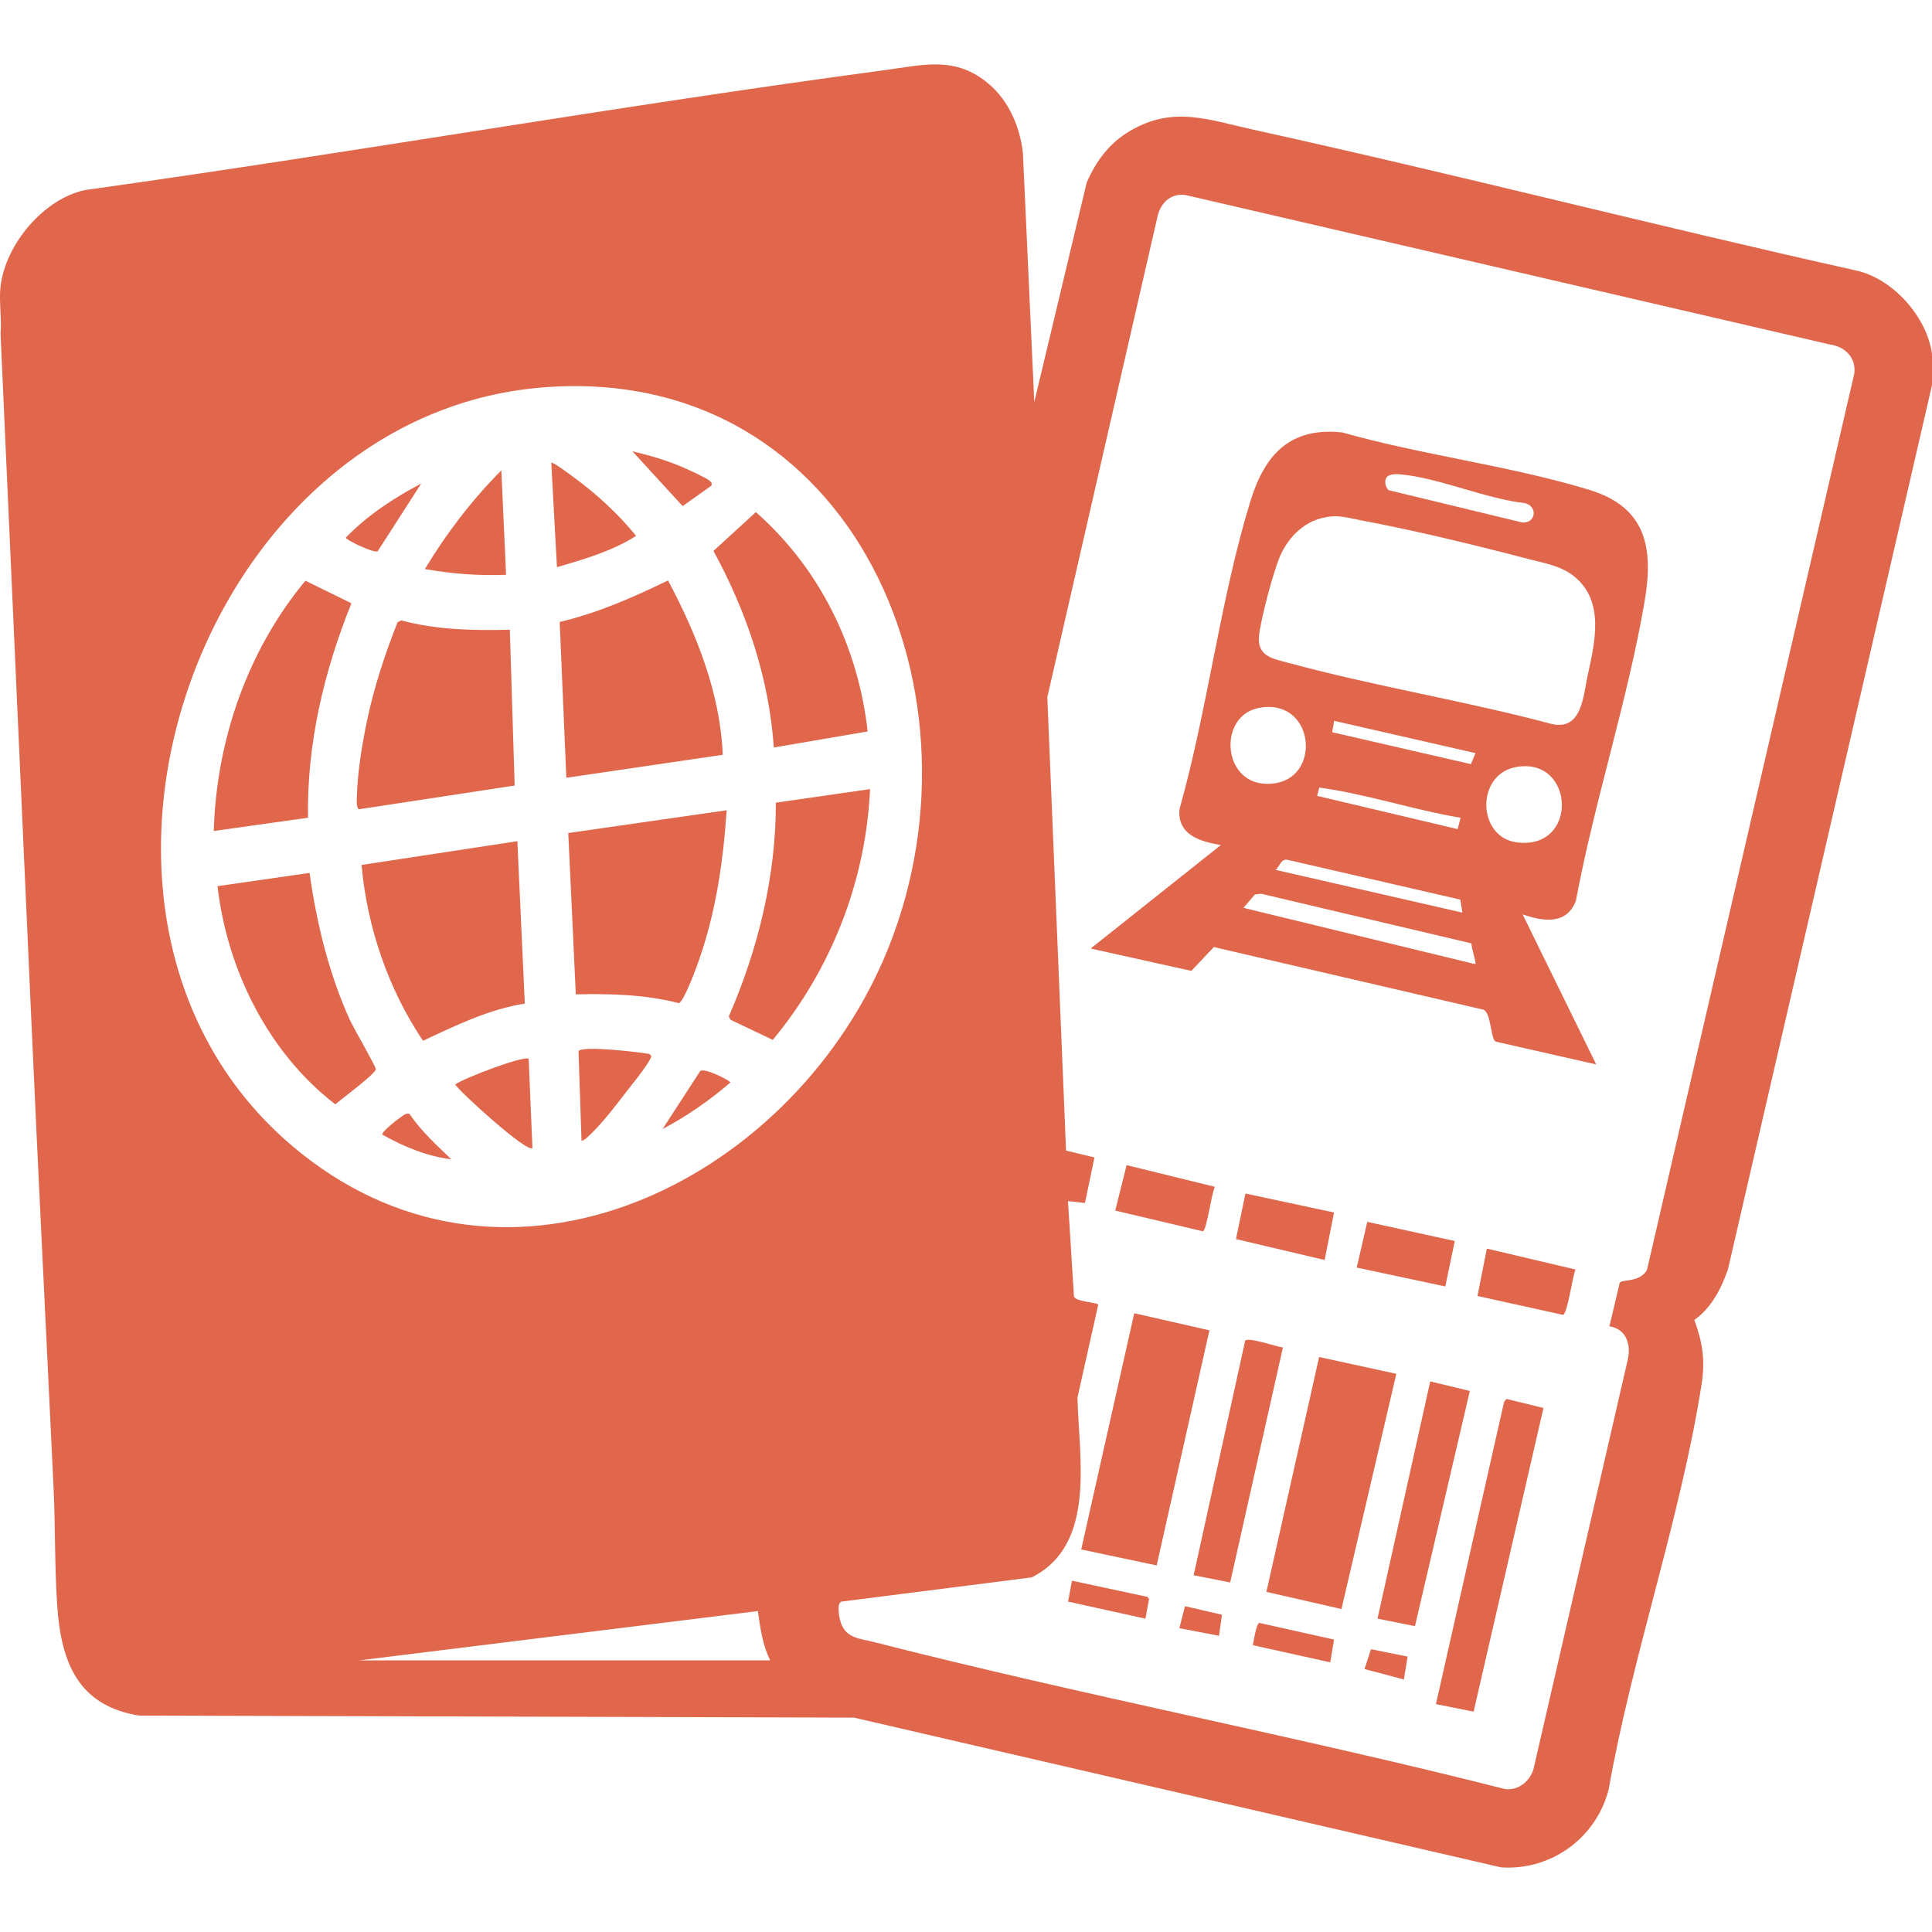
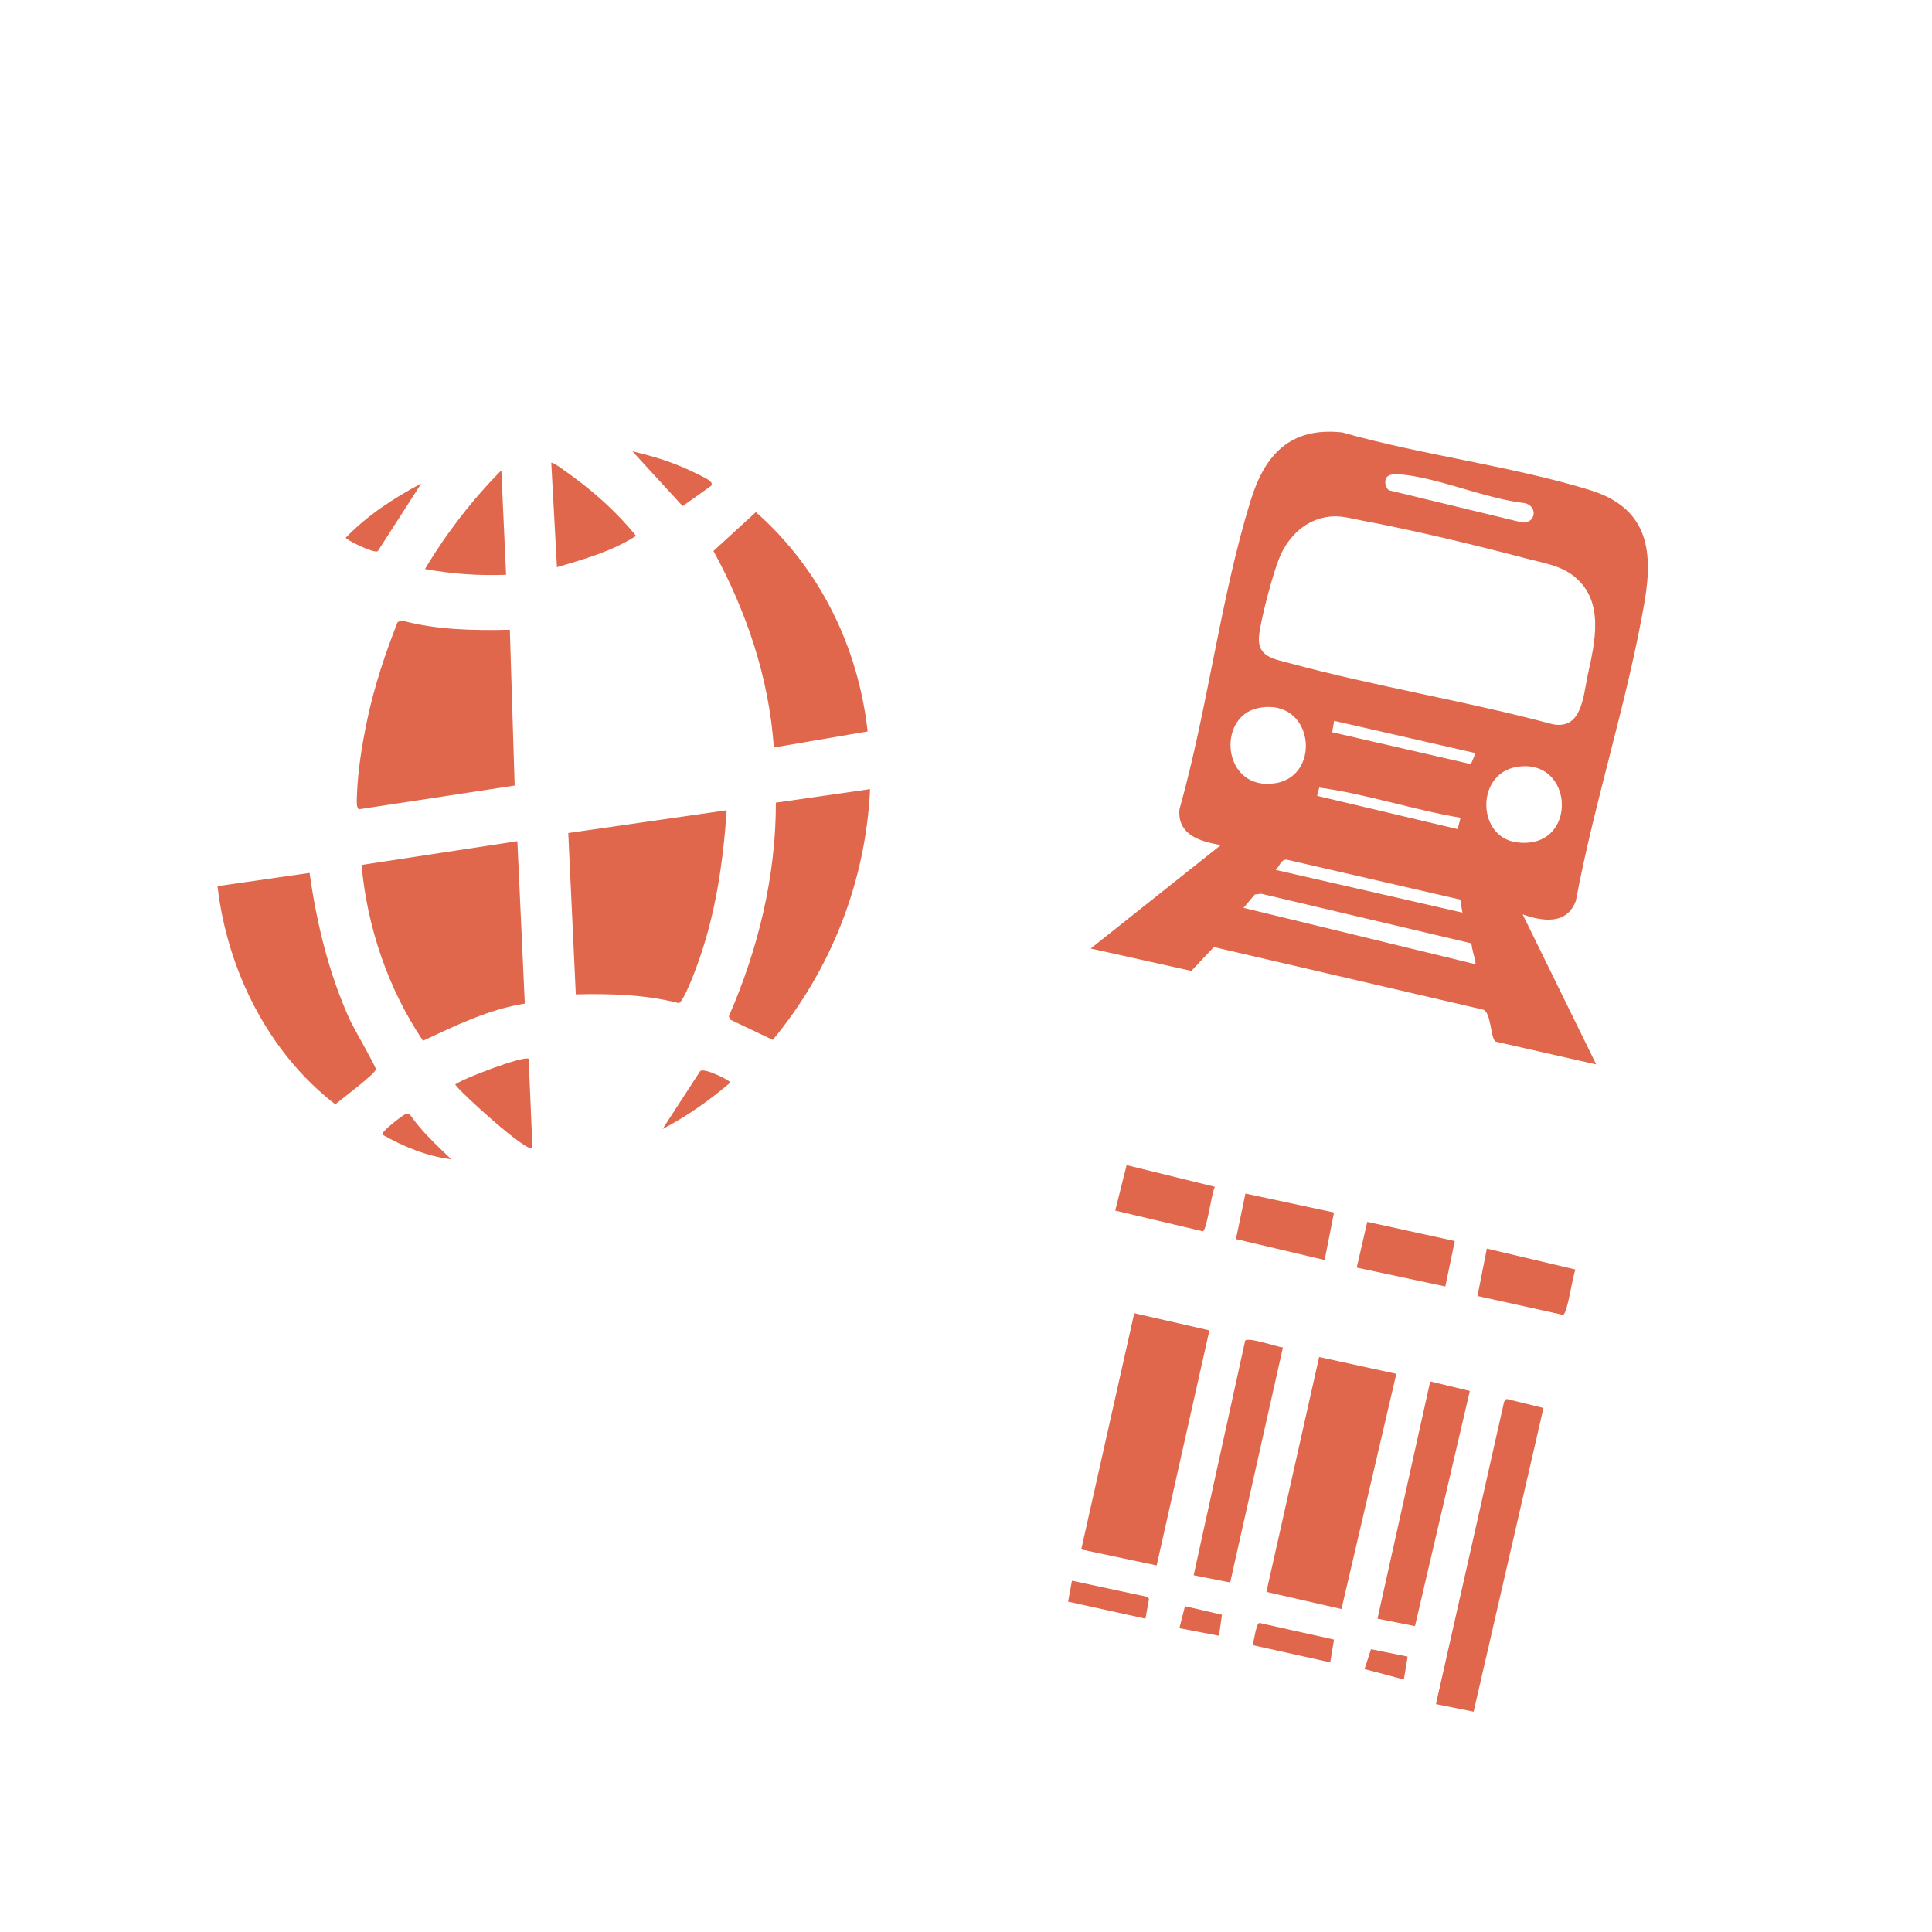
<svg xmlns="http://www.w3.org/2000/svg" width="88" height="88" viewBox="0 0 88 88" fill="none">
  <g clip-path="url(#clip0_4165_173)">
-     <path d="M0.025 13.04C0.254 11.125 1.983 9.059 3.875 8.656C16.024 6.963 28.128 4.822 40.29 3.196C42.076 2.957 43.519 2.531 45.046 3.83C45.953 4.601 46.45 5.771 46.591 6.945L47.11 18.314L49.499 8.31C49.926 7.331 50.537 6.511 51.466 5.966C53.437 4.805 55.039 5.456 57.076 5.904C66.254 7.925 75.371 10.274 84.545 12.322C86.221 12.685 87.788 14.453 88.003 16.146V17.529L78.702 57.834C78.398 58.703 77.936 59.589 77.175 60.121C77.562 61.185 77.677 61.983 77.496 63.108C76.541 69.167 74.346 75.425 73.272 81.506C72.709 83.717 70.65 85.211 68.371 85.056L38.895 78.235L6.339 78.142C3.559 77.698 2.789 75.726 2.608 73.165C2.485 71.392 2.525 69.579 2.441 67.802C2.098 60.515 1.728 53.229 1.403 45.934L0.025 15.198C0.083 14.511 -0.054 13.704 0.025 13.035V13.04ZM73.307 60.413L73.778 58.423C73.901 58.264 74.671 58.423 75.015 57.852L84.457 17.033C84.567 16.306 84.035 15.778 83.344 15.69L54.018 8.887C53.353 8.785 52.883 9.21 52.729 9.835L47.704 31.756L48.557 52.409L49.851 52.719L49.42 54.794L48.645 54.709L48.918 59.057C48.993 59.292 50.009 59.328 50.023 59.425L49.077 63.658C49.138 66.397 49.957 70.359 46.991 71.848L38.319 72.952C38.094 73.054 38.231 73.714 38.297 73.905C38.539 74.632 39.177 74.632 39.819 74.796C49.345 77.233 59.034 79.072 68.564 81.492C69.163 81.559 69.682 81.138 69.849 80.579L74.148 61.907C74.297 61.216 74.064 60.533 73.312 60.413H73.307ZM24.749 17.644C8.781 18.894 0.91 42.344 13.731 52.542C23.257 60.125 35.846 53.85 40.246 43.7C45.381 31.854 38.921 16.536 24.749 17.644ZM16.349 75.629H35.08C34.728 74.902 34.631 74.171 34.521 73.382L16.354 75.629H16.349Z" fill="#E0664C" />
    <path d="M69.356 41.653L72.705 48.483L68.129 47.445C67.887 47.317 67.931 46.16 67.574 45.992L55.289 43.137L54.264 44.223L49.679 43.204L55.606 38.493C54.682 38.329 53.622 38.045 53.723 36.862C55.003 32.328 55.58 27.297 56.957 22.821C57.613 20.689 58.774 19.444 61.137 19.696C64.771 20.729 68.78 21.212 72.375 22.307C74.971 23.096 75.331 24.926 74.909 27.399C74.135 31.911 72.625 36.498 71.781 41.023C71.371 42.14 70.271 41.972 69.352 41.648L69.356 41.653ZM63.192 21.704C63.029 21.868 63.091 22.192 63.258 22.329L69.343 23.8C69.963 23.836 70.047 23.065 69.462 22.919C67.667 22.715 65.546 21.771 63.803 21.607C63.632 21.589 63.315 21.584 63.192 21.709V21.704ZM60.75 23.517C59.663 23.561 58.836 24.244 58.369 25.192C58.035 25.866 57.401 28.264 57.344 29.008C57.274 29.925 58.035 30.014 58.699 30.196C62.633 31.264 66.76 31.929 70.707 32.984C72.049 33.263 72.111 31.725 72.317 30.759C72.647 29.247 73.096 27.395 71.715 26.265C71.103 25.764 70.337 25.653 69.598 25.458C67.218 24.833 64.463 24.164 62.052 23.712C61.661 23.637 61.133 23.499 60.745 23.517H60.75ZM57.305 32.252C55.373 32.651 55.685 36.086 58.123 35.669C60.231 35.306 59.826 31.734 57.305 32.252ZM67.209 34.304L60.767 32.833L60.679 33.352L66.998 34.805L67.209 34.3V34.304ZM69.075 34.934C67.213 35.253 67.275 38.111 69.061 38.364C71.913 38.763 71.75 34.473 69.075 34.934ZM66.523 37.247C64.362 36.884 62.25 36.166 60.09 35.873L59.993 36.25L66.395 37.766L66.527 37.247H66.523ZM66.509 40.975L58.638 39.162C58.343 39.109 58.29 39.463 58.105 39.623L66.611 41.569L66.514 40.975H66.509ZM67.02 42.969L57.445 40.709L57.155 40.744L56.64 41.351L67.09 43.891C67.227 43.922 67.218 43.917 67.196 43.785C67.143 43.514 67.046 43.244 67.02 42.965V42.969Z" fill="#E0664C" />
    <path d="M63.601 62.576L61.102 73.289L57.683 72.508L60.085 61.81L63.601 62.576Z" fill="#E0664C" />
    <path d="M55.087 60.596L52.685 71.303L49.248 70.576L51.664 59.815L55.087 60.596Z" fill="#E0664C" />
    <path d="M70.302 64.132L67.121 77.964L65.405 77.619L68.511 63.844L68.621 63.72L70.302 64.132Z" fill="#E0664C" />
    <path d="M66.949 63.356L64.45 74.068L62.743 73.727L65.145 62.922L66.949 63.356Z" fill="#E0664C" />
    <path d="M58.435 61.375L56.033 72.079L54.37 71.751L56.715 61.069C56.838 60.883 58.167 61.349 58.435 61.375Z" fill="#E0664C" />
    <path d="M71.763 57.821C71.622 58.131 71.402 59.824 71.195 59.891L67.297 59.031L67.724 56.872L71.763 57.825V57.821Z" fill="#E0664C" />
    <path d="M50.797 55.14L51.316 53.07L55.338 54.058C55.184 54.333 54.968 56.039 54.788 56.084L50.797 55.14Z" fill="#E0664C" />
    <path d="M60.763 55.228L60.336 57.391L56.297 56.438L56.728 54.364L60.763 55.228Z" fill="#E0664C" />
    <path d="M66.263 56.527L65.832 58.596L61.797 57.737L62.277 55.654L66.263 56.527Z" fill="#E0664C" />
    <path d="M60.763 74.68L60.591 75.717L57.067 74.937C57.102 74.756 57.221 73.949 57.362 73.922L60.759 74.68H60.763Z" fill="#E0664C" />
    <path d="M52.174 73.728L48.65 72.952L48.826 71.999L52.262 72.735L52.337 72.828L52.174 73.728Z" fill="#E0664C" />
    <path d="M55.523 74.507L53.719 74.162L53.974 73.16L55.659 73.55L55.523 74.507Z" fill="#E0664C" />
    <path d="M64.116 75.456L63.944 76.497L62.153 76.023L62.448 75.119L64.116 75.456Z" fill="#E0664C" />
    <path d="M33.1 36.902C32.933 39.335 32.581 41.746 31.727 44.037C31.631 44.303 31.12 45.664 30.913 45.69C29.382 45.296 27.798 45.256 26.227 45.291L25.884 37.943L33.1 36.906V36.902Z" fill="#E0664C" />
    <path d="M23.904 45.712C22.263 45.97 20.754 46.71 19.267 47.406C17.683 45.048 16.723 42.238 16.468 39.397L23.565 38.315L23.904 45.708V45.712Z" fill="#E0664C" />
    <path d="M23.222 28.684L23.442 35.78L16.345 36.862C16.217 36.773 16.253 36.405 16.257 36.246C16.292 35.124 16.49 33.914 16.719 32.82C17.04 31.286 17.537 29.793 18.109 28.339L18.277 28.259C19.891 28.693 21.559 28.724 23.227 28.684H23.222Z" fill="#E0664C" />
-     <path d="M30.429 26.442C31.727 28.875 32.81 31.588 32.92 34.38L25.796 35.426L25.493 28.33C27.222 27.922 28.841 27.209 30.429 26.438V26.442Z" fill="#E0664C" />
-     <path d="M16.006 27.479C14.761 30.568 13.969 33.888 14.031 37.247L9.736 37.85C9.859 33.715 11.276 29.62 13.912 26.451L16.006 27.479Z" fill="#E0664C" />
    <path d="M35.247 34.047C35.032 30.892 34.002 27.847 32.497 25.095L34.429 23.326C37.337 25.888 39.089 29.451 39.52 33.316L35.247 34.047Z" fill="#E0664C" />
    <path d="M39.63 35.949C39.436 40.15 37.857 44.157 35.199 47.365L33.272 46.448L33.197 46.293C34.53 43.239 35.344 39.915 35.34 36.56L39.625 35.944L39.63 35.949Z" fill="#E0664C" />
    <path d="M14.101 39.765C14.427 42.074 14.972 44.316 15.927 46.439C16.085 46.794 17.119 48.571 17.119 48.7C17.119 48.899 15.535 50.074 15.271 50.3C12.218 47.946 10.348 44.183 9.908 40.363L14.101 39.76V39.765Z" fill="#E0664C" />
    <path d="M25.369 25.835L25.11 21.079C25.171 21.017 25.963 21.616 26.082 21.7C27.147 22.48 28.137 23.379 28.973 24.408C27.877 25.108 26.606 25.471 25.365 25.835H25.369Z" fill="#E0664C" />
    <path d="M23.051 26.181C21.81 26.229 20.578 26.141 19.355 25.919C20.331 24.293 21.502 22.768 22.835 21.425L23.051 26.181Z" fill="#E0664C" />
-     <path d="M26.487 51.944L26.351 47.876C26.531 47.618 29.118 47.92 29.58 48.008C29.681 48.093 29.681 48.11 29.62 48.23C29.404 48.647 28.771 49.413 28.454 49.826C28.084 50.309 27.622 50.907 27.213 51.341C27.125 51.434 26.571 52.046 26.483 51.944H26.487Z" fill="#E0664C" />
    <path d="M24.08 48.226L24.252 52.29C24.027 52.542 20.952 49.746 20.732 49.396C21.101 49.116 23.904 48.053 24.08 48.23V48.226Z" fill="#E0664C" />
    <path d="M19.183 22.028L17.207 25.104C17.023 25.223 15.747 24.576 15.747 24.492C16.728 23.477 17.933 22.684 19.179 22.028H19.183Z" fill="#E0664C" />
    <path d="M32.414 22.112L31.094 23.052L28.806 20.556C29.611 20.747 30.421 20.982 31.182 21.319C31.406 21.416 32.189 21.775 32.321 21.899C32.396 21.97 32.436 21.988 32.409 22.112H32.414Z" fill="#E0664C" />
    <path d="M30.179 51.425L31.895 48.784C32.093 48.624 33.267 49.222 33.267 49.307C32.317 50.122 31.283 50.845 30.179 51.425Z" fill="#E0664C" />
    <path d="M18.655 50.743C19.187 51.523 19.883 52.157 20.556 52.804C19.465 52.671 18.373 52.227 17.419 51.682C17.344 51.58 18.048 51.031 18.158 50.956C18.281 50.871 18.505 50.658 18.655 50.743Z" fill="#E0664C" />
  </g>
  <defs>
    <clipPath id="clip0_4165_173">
      <rect width="88" height="88" fill="white" />
    </clipPath>
  </defs>
</svg>